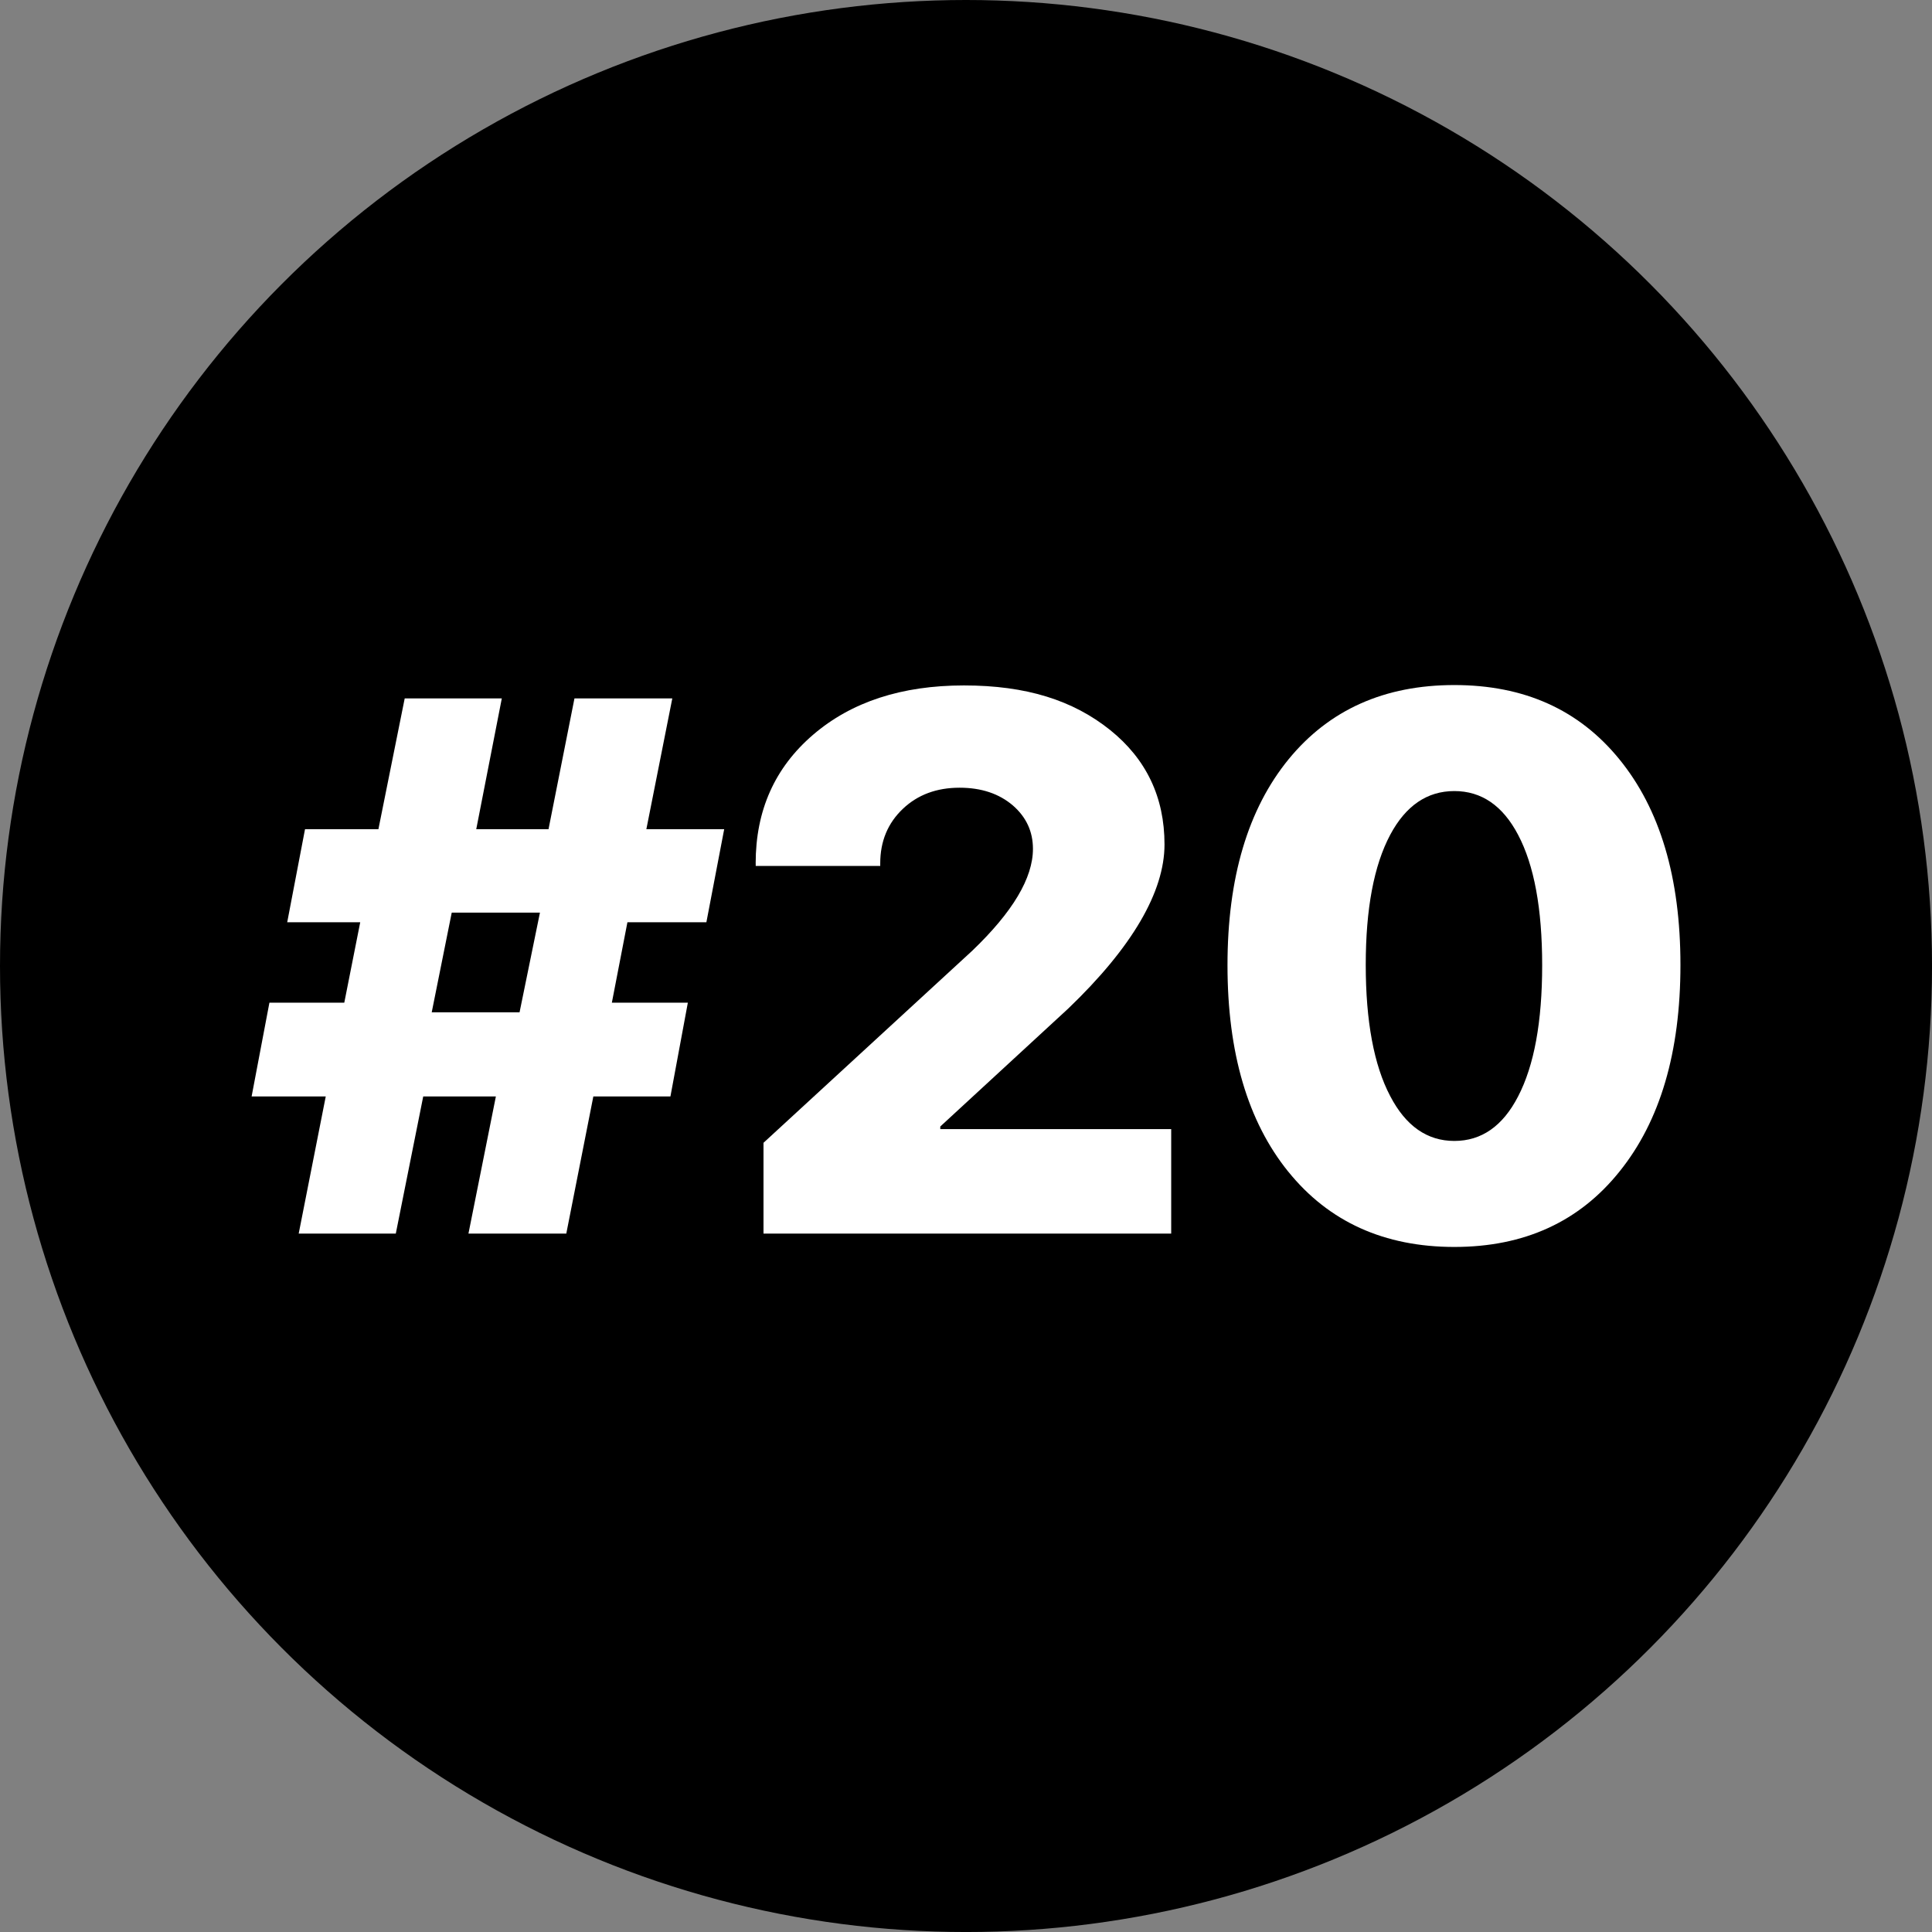
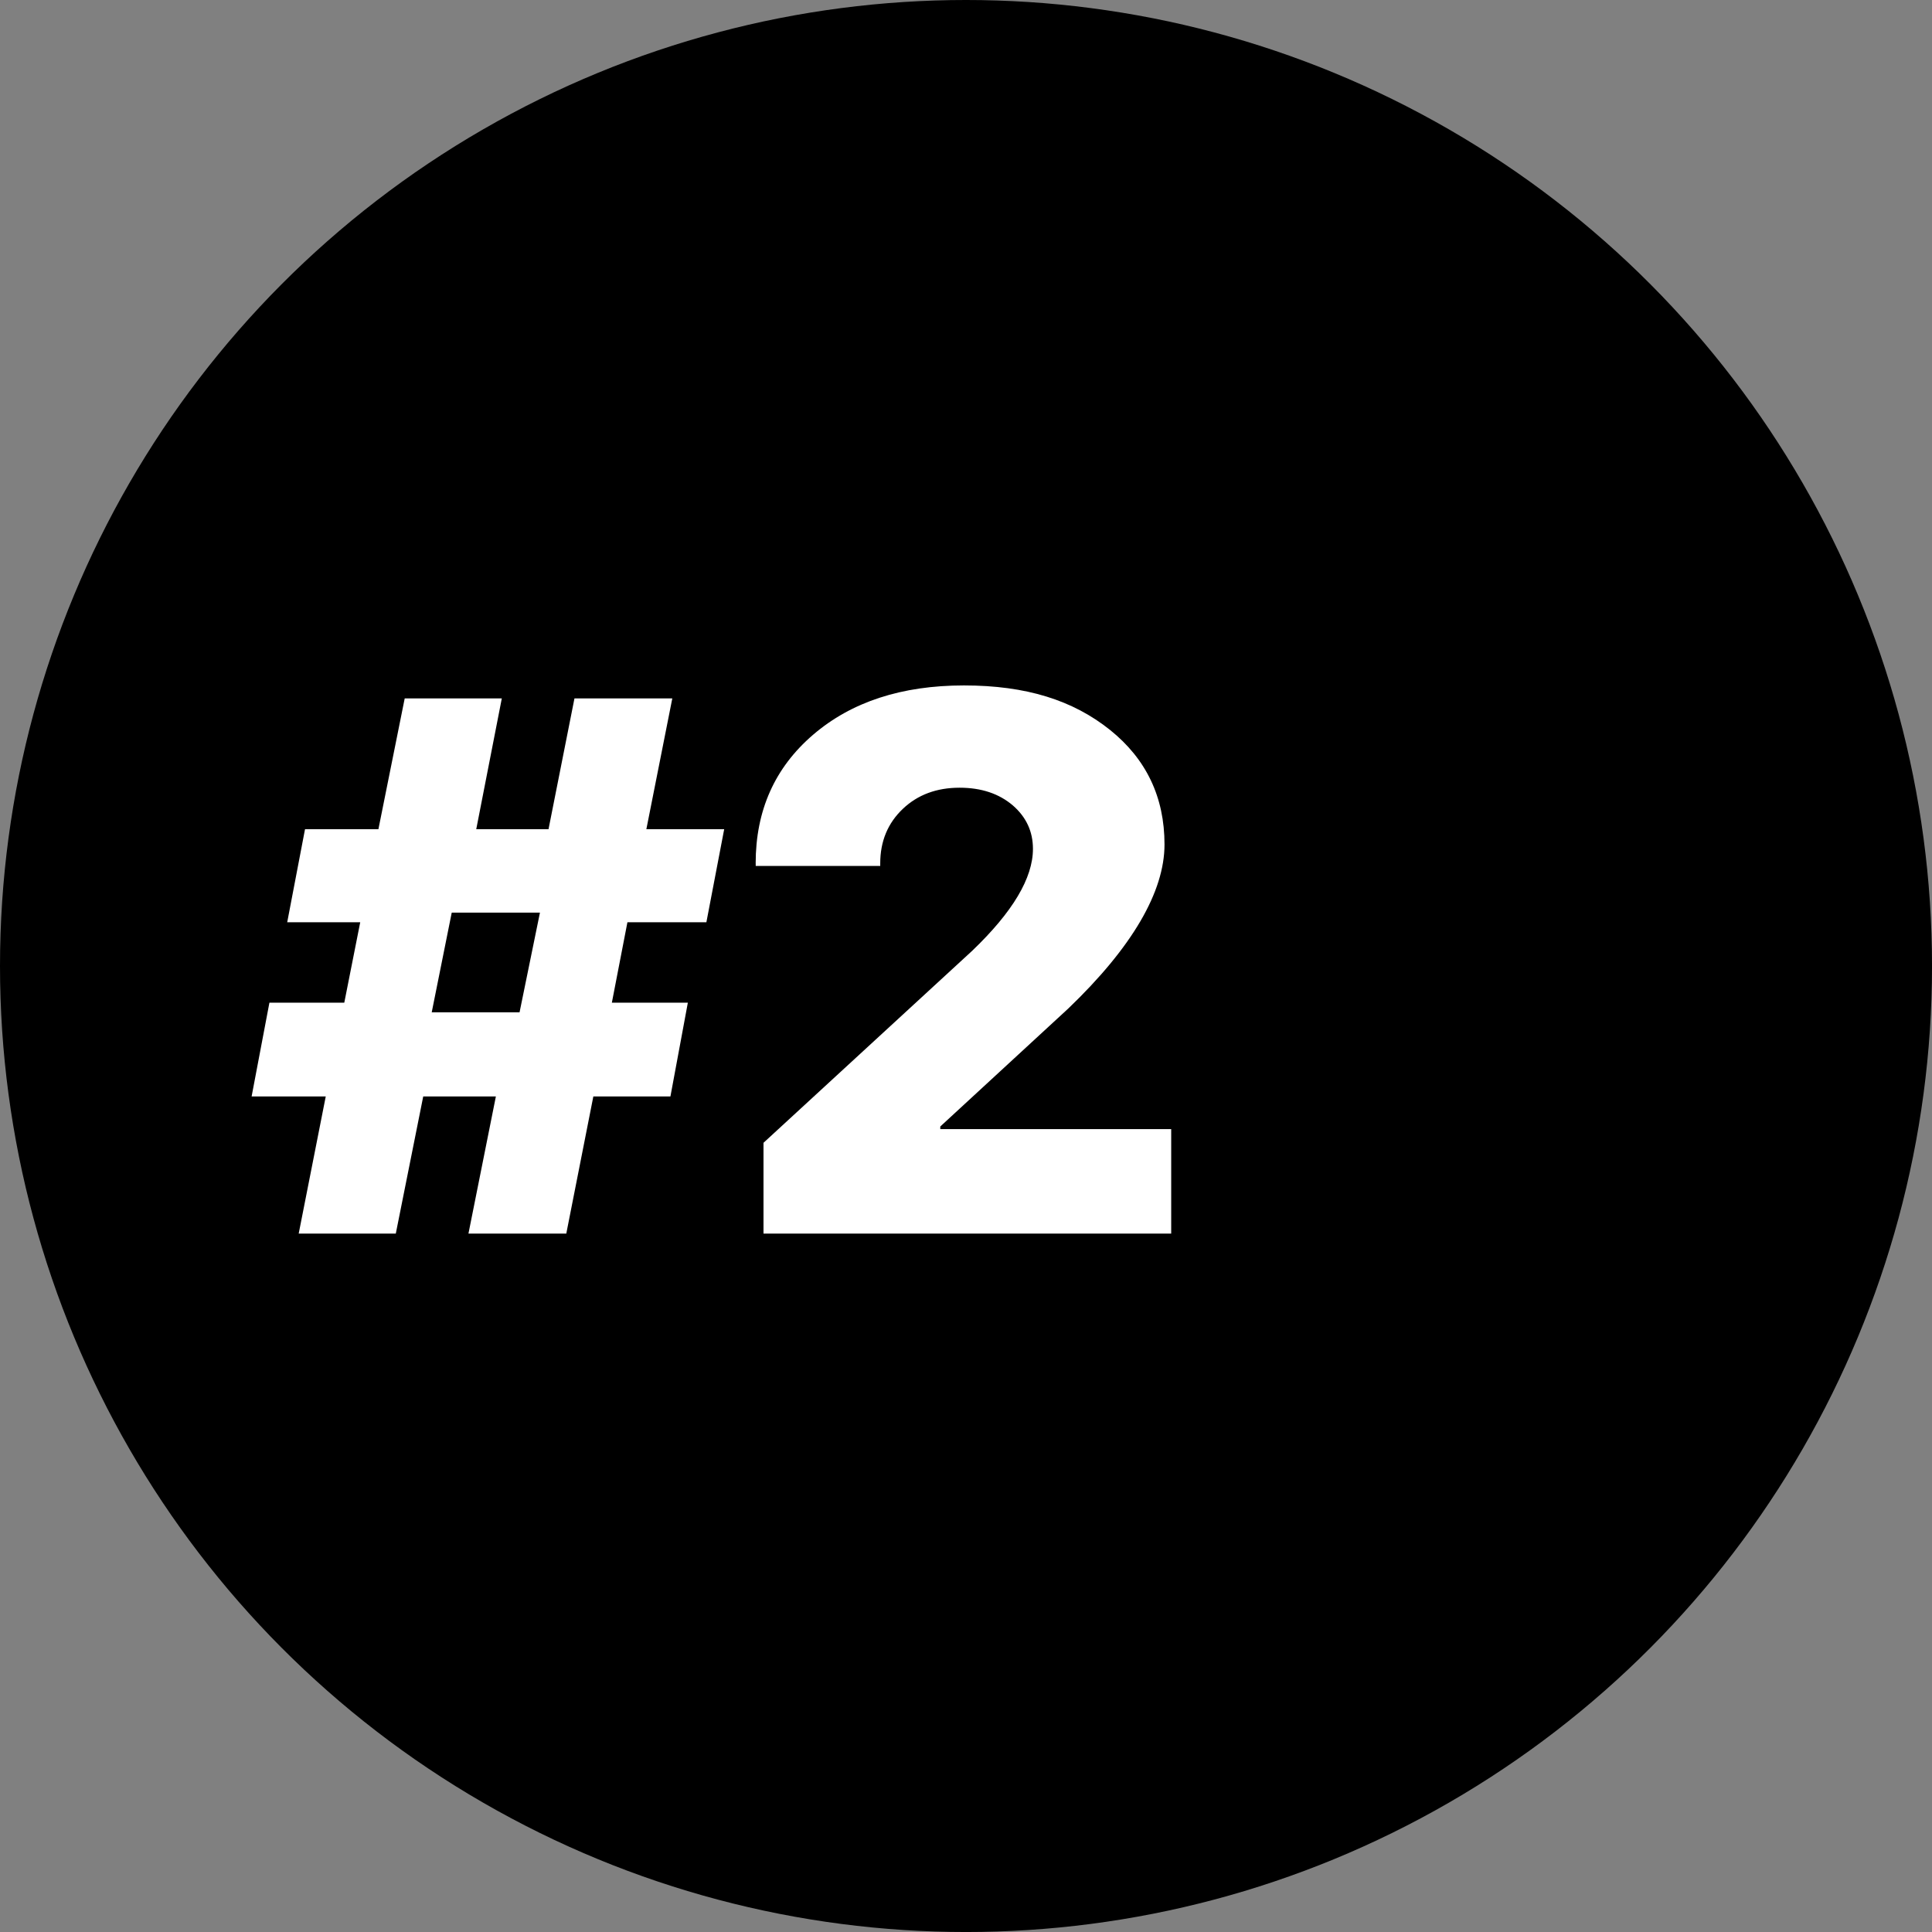
<svg xmlns="http://www.w3.org/2000/svg" id="_Слой_2" data-name="Слой 2" viewBox="0 0 967.17 967.17">
  <rect x="0" y="0" width="967.17" height="967.17" fill="#808080" stroke="none" />
  <defs>
    <style> .cls-1 { fill: #fff; } </style>
  </defs>
  <g id="_Слой_1-2" data-name="Слой 1">
    <g>
      <circle cx="483.59" cy="483.59" r="483.59" />
      <g>
        <path class="cls-1" d="M314.09,461.69l-7.79,40.26h38.04l-8.72,46.94h-38.59l-13.54,68.65h-48.98l13.73-68.65h-36.37l-13.73,68.65h-48.61l13.54-68.65h-37.11l8.91-46.94h37.48l7.98-40.26h-36.55l8.91-46.57h36.74l13.17-65.5h48.61l-12.8,65.5h36.18l12.99-65.5h48.98l-12.99,65.5h38.96l-8.91,46.57h-39.52Zm-97.97,45.09h43.97l10.21-49.91h-44.16l-10.02,49.91Z" />
        <path class="cls-1" d="M378.29,432.19c0-26.47,9.58-47.93,28.76-64.38,19.17-16.45,44.35-24.68,75.52-24.68s54.55,7.42,73.11,22.27c18.18,14.6,27.28,33.71,27.28,57.33s-16.08,51.4-48.24,82.2l-64.01,59v1.3h115.6v52.32h-204.1v-45.46l104.46-96.11c20.29-19.42,30.43-36.43,30.43-51.03,0-8.66-3.34-15.89-10.02-21.71-6.93-5.94-15.84-8.91-26.72-8.91-11.5,0-20.97,3.53-28.39,10.58-7.55,7.17-11.32,16.27-11.32,27.28v1.3h-62.34v-1.3Z" />
-         <path class="cls-1" d="M644.92,586.56c-20.29-25.11-30.43-59.56-30.43-103.35s10.21-78.18,30.62-103.16c20.29-24.74,47.93-37.11,82.94-37.11s62.4,12.37,82.57,37.11c20.41,24.99,30.62,59.31,30.62,102.98s-10.14,78.12-30.43,103.35c-20.16,25.23-47.75,37.85-82.75,37.85s-62.84-12.55-83.12-37.67Zm115.04-37.67c8.04-15.46,12.06-37.36,12.06-65.68s-4.02-50.1-12.06-65.31c-7.67-14.59-18.31-21.89-31.91-21.89s-24.31,7.3-32.1,21.89c-8.16,15.34-12.25,37.05-12.25,65.13s4.08,50.22,12.25,65.68c7.79,14.97,18.49,22.45,32.1,22.45s24.24-7.42,31.91-22.27Z" />
      </g>
    </g>
  </g>
</svg>